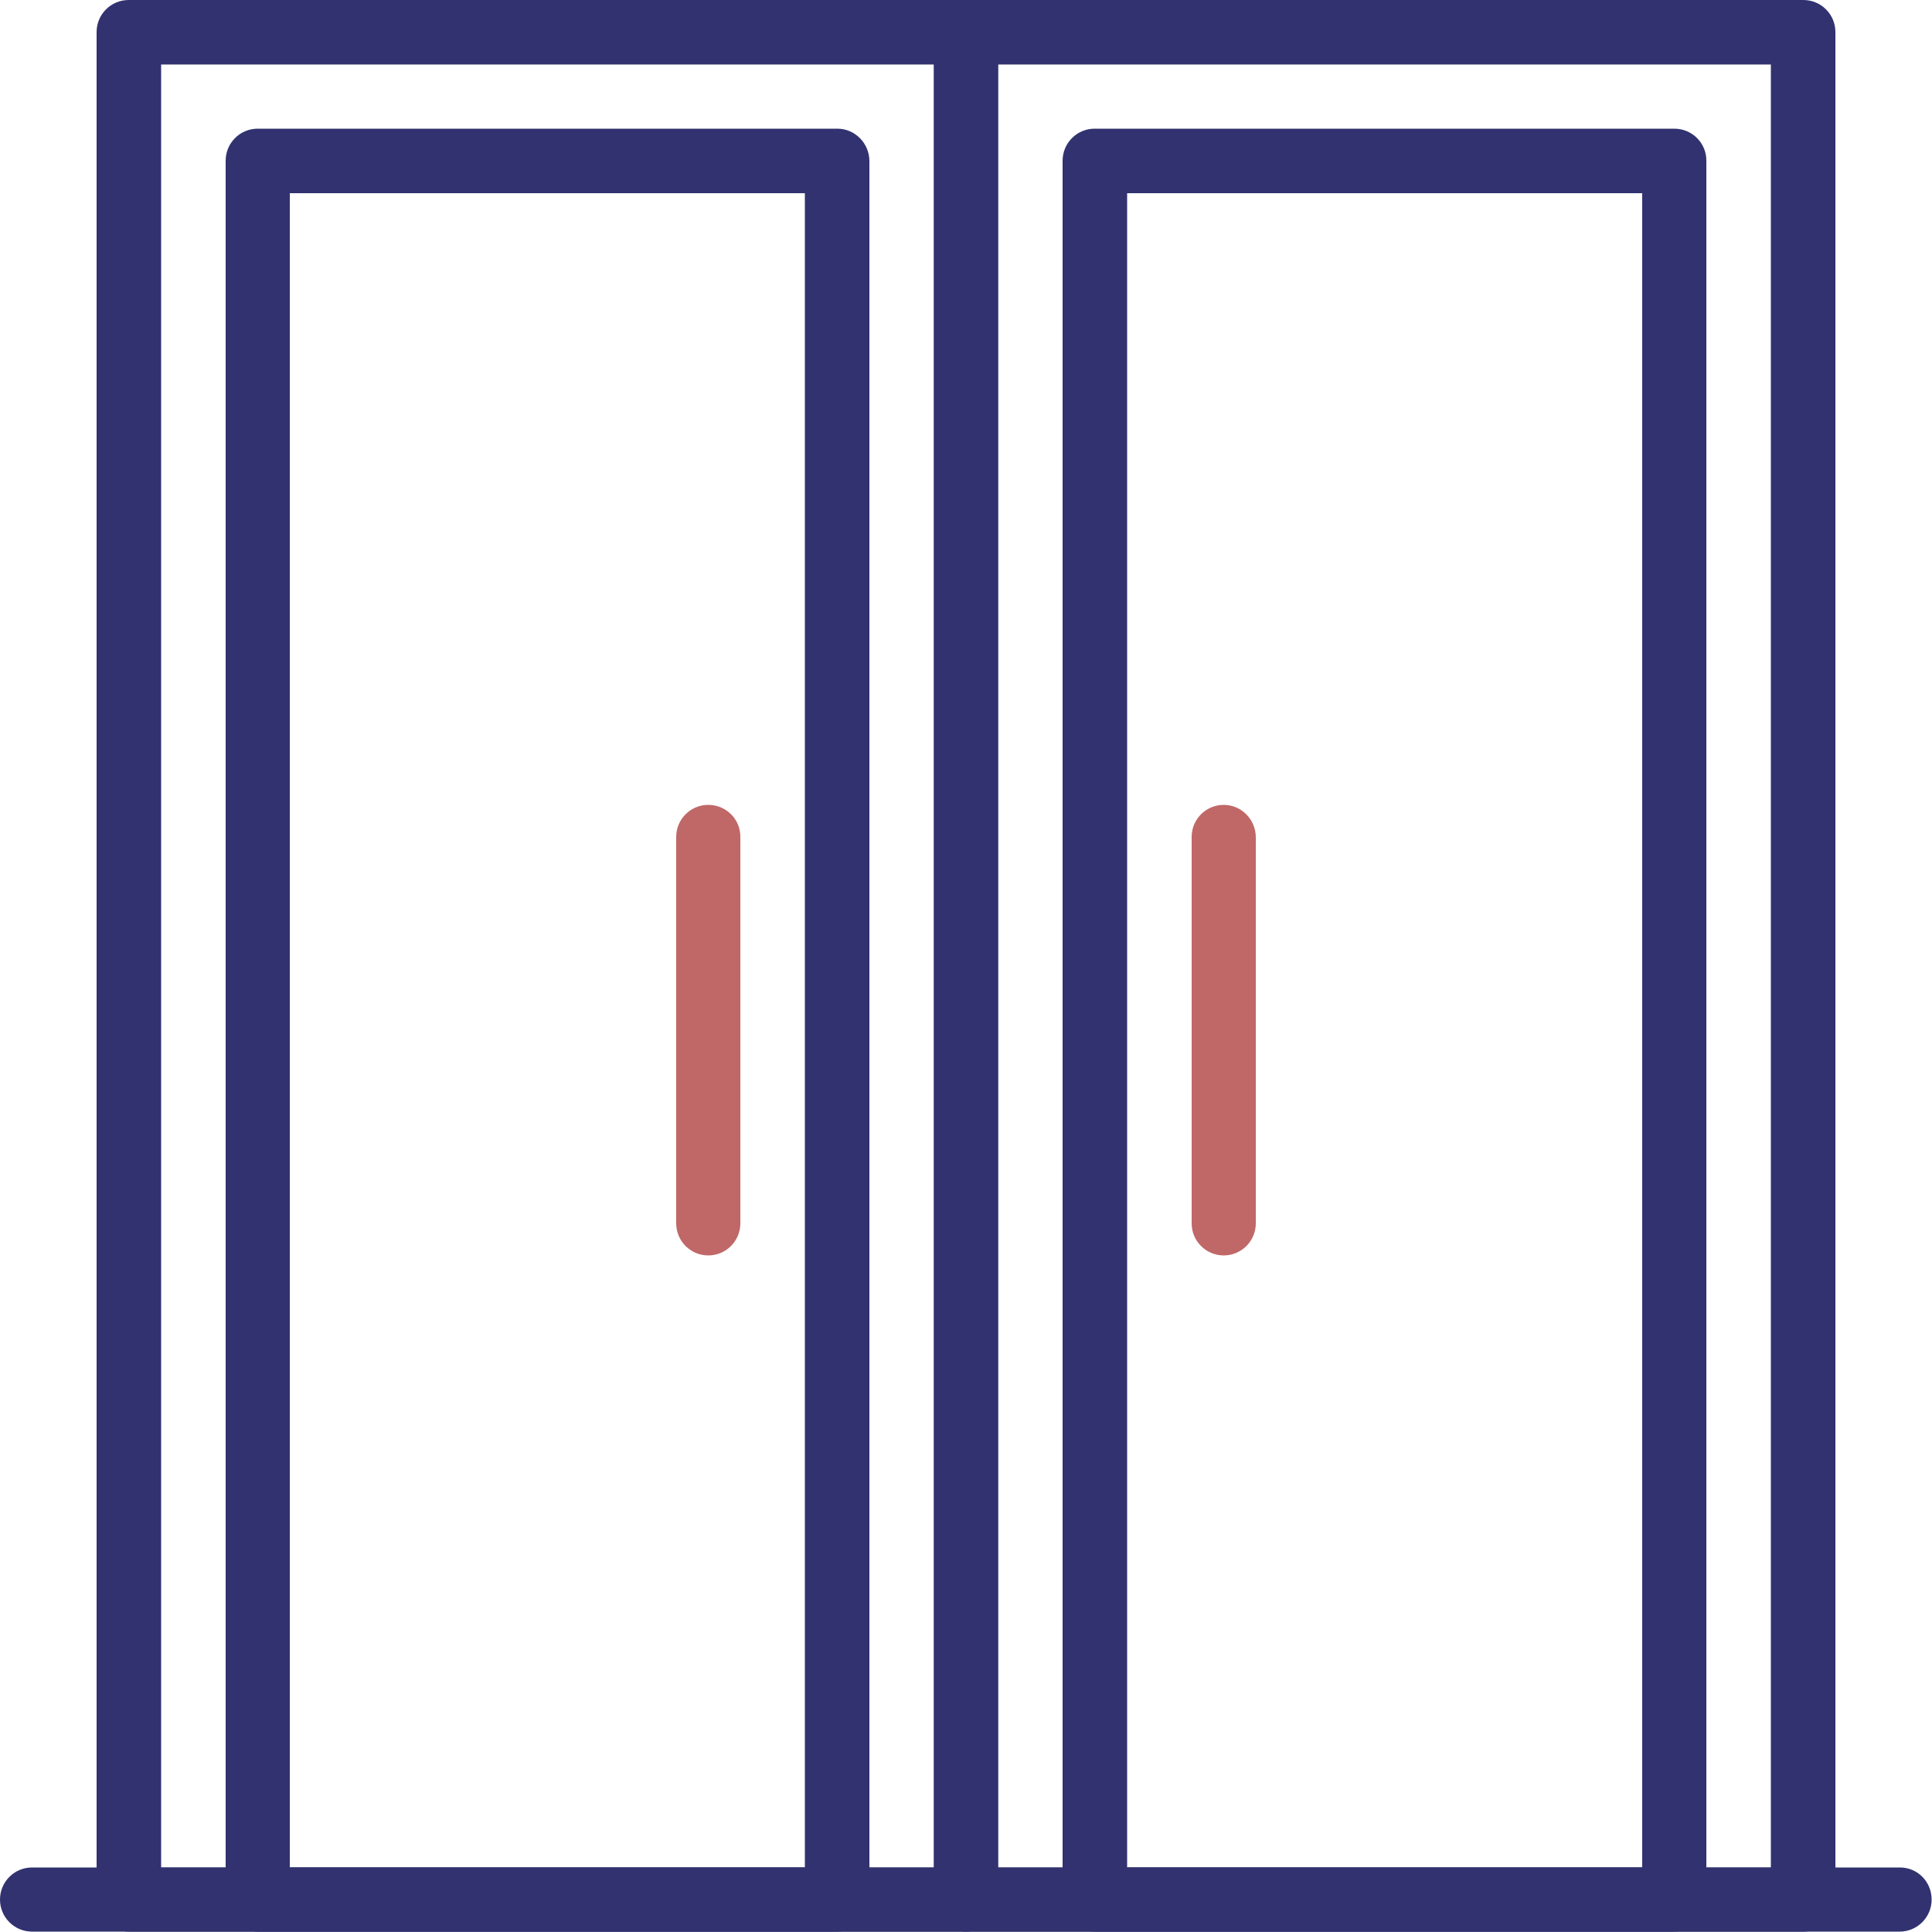
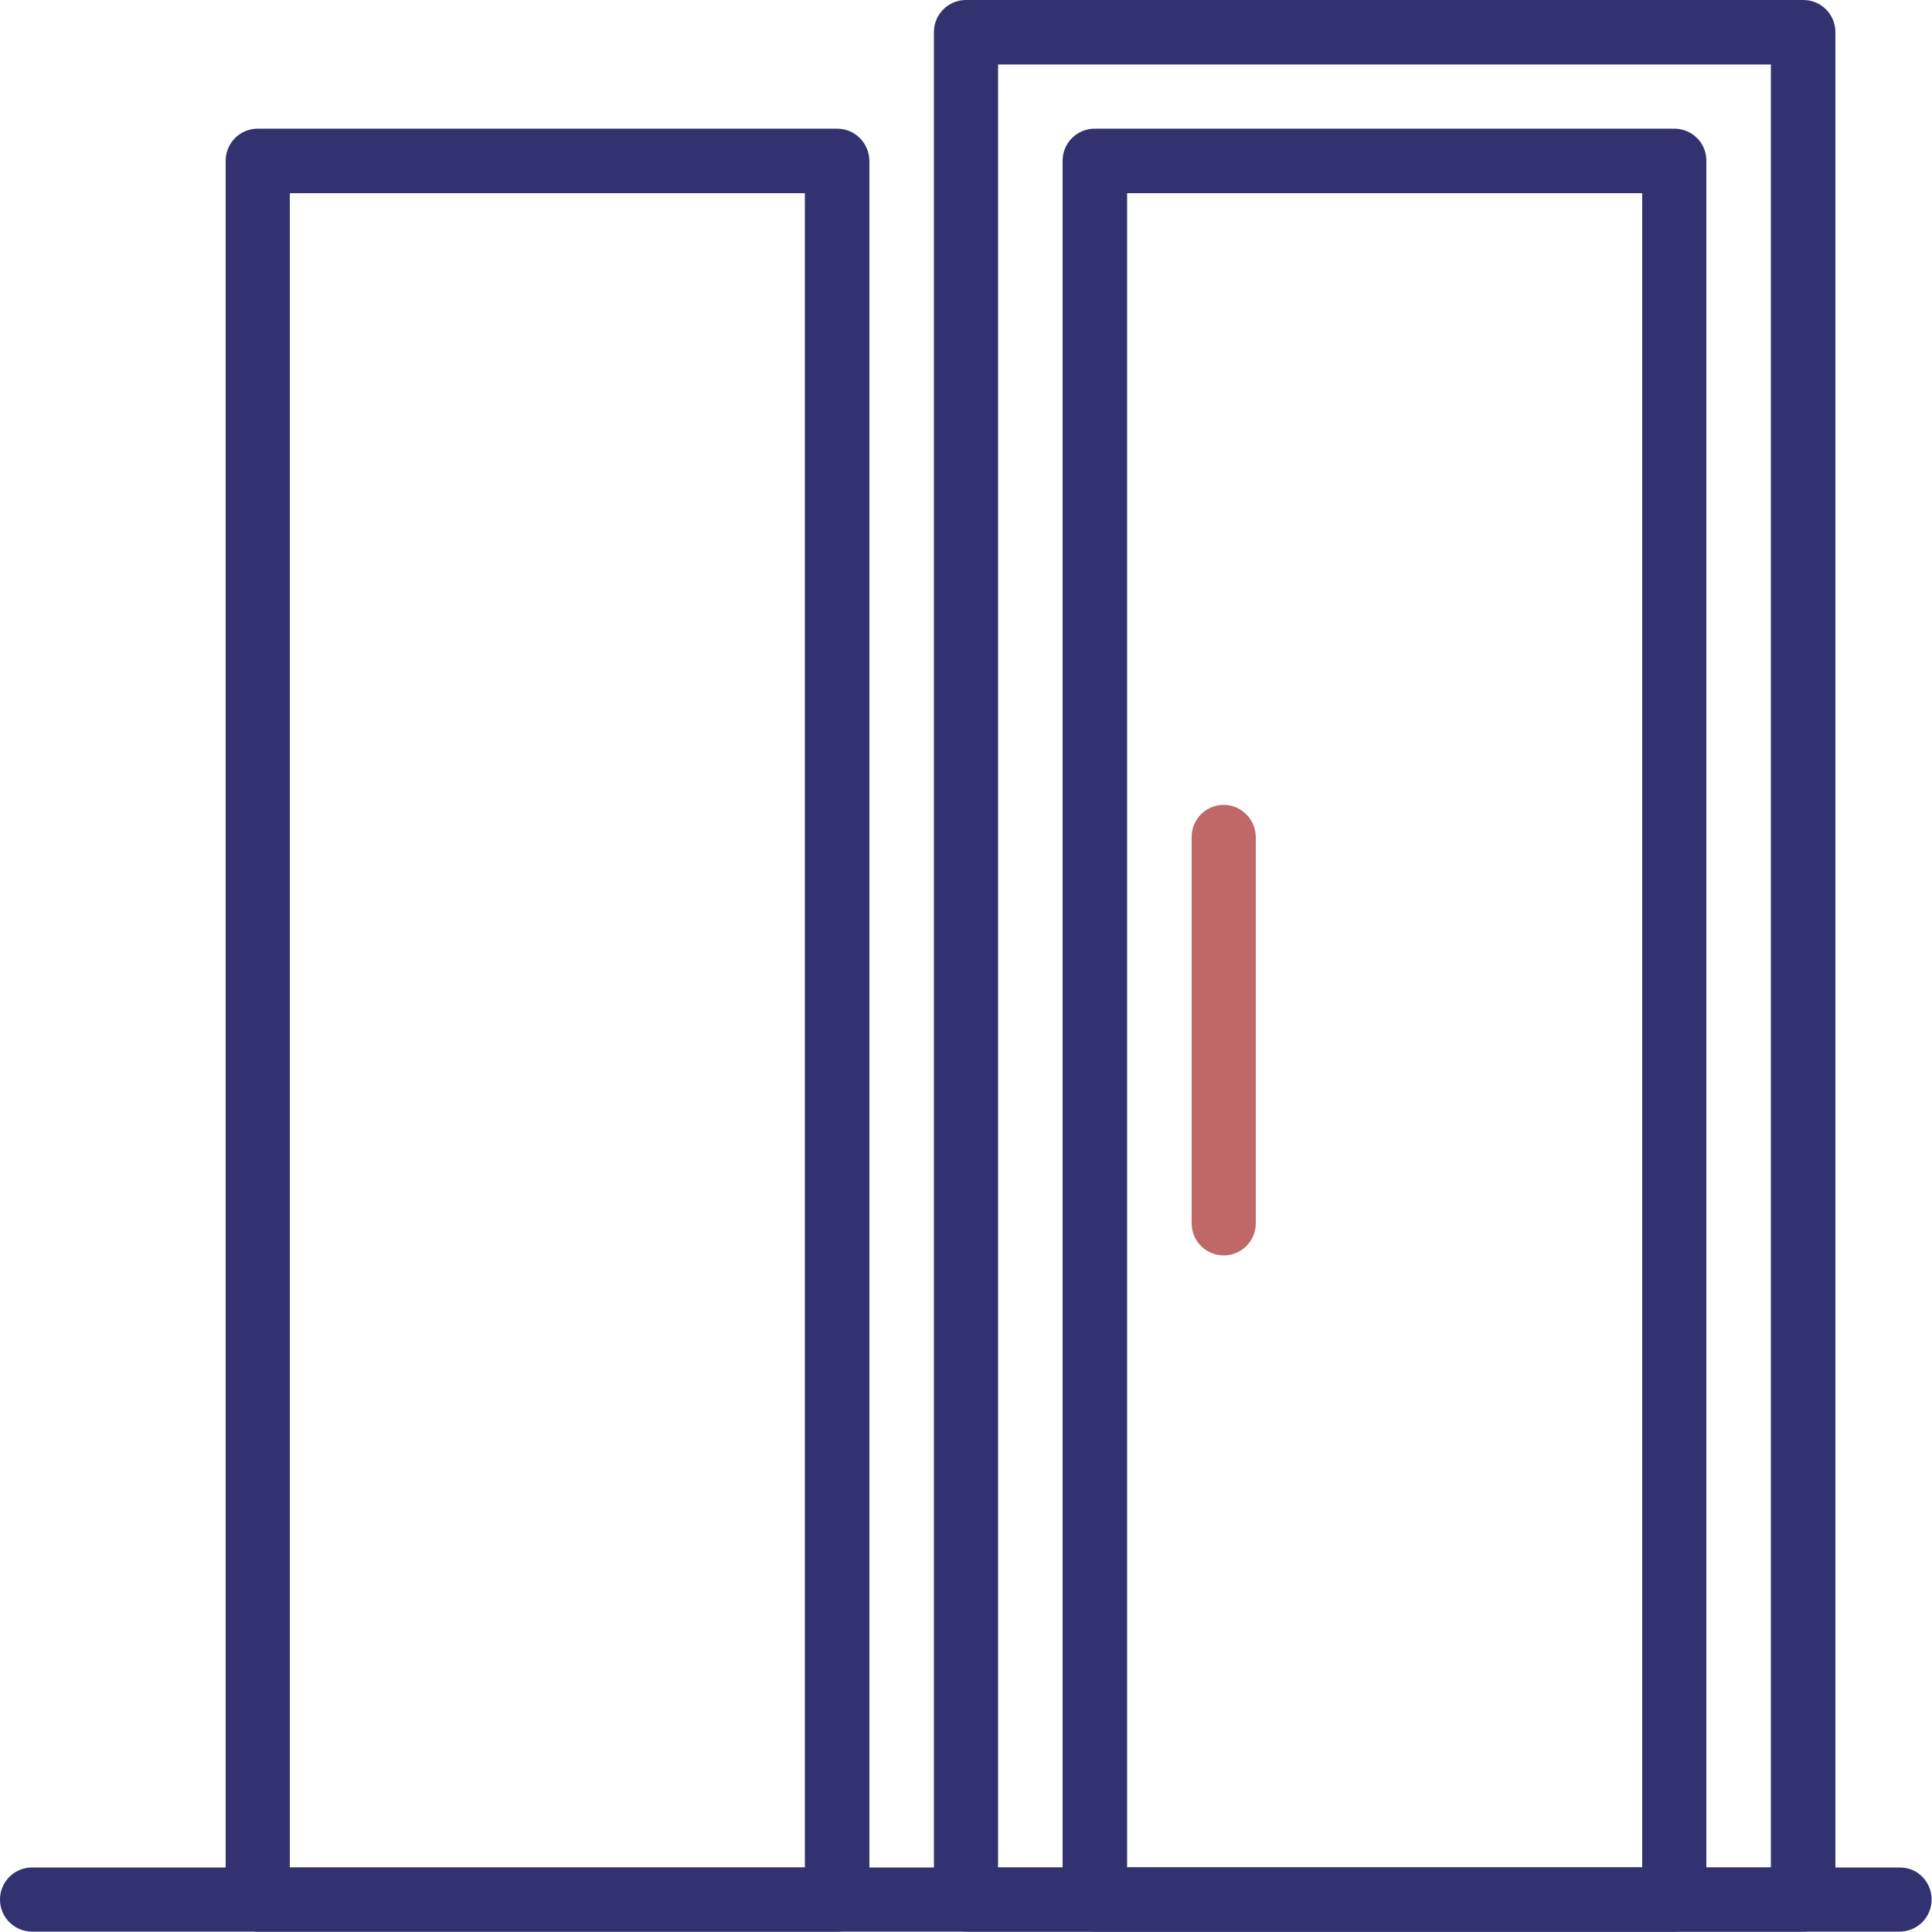
<svg xmlns="http://www.w3.org/2000/svg" version="1.1" id="Capa_1" x="0px" y="0px" viewBox="0 0 512 512" style="enable-background:new 0 0 512 512;" xml:space="preserve">
  <style type="text/css">
	.st0{fill:#31326F;}
	.st1{opacity:0.7;enable-background:new    ;}
	.st2{fill:#A52727;}
</style>
  <g>
    <g>
      <path class="st0" d="M503.5,494.9H8.5c-4.7,0-8.5,3.8-8.5,8.5s3.8,8.5,8.5,8.5h494.9c4.7,0,8.5-3.8,8.5-8.5    S508.2,494.9,503.5,494.9z" />
    </g>
  </g>
  <g>
    <g>
-       <path class="st0" d="M256,0H34.1c-4.7,0-8.5,3.8-8.5,8.5v494.9c0,4.7,3.8,8.5,8.5,8.5H256c4.7,0,8.5-3.8,8.5-8.5V8.5    C264.5,3.8,260.7,0,256,0z M247.5,494.9H42.7V17.1h204.8V494.9z" />
-     </g>
+       </g>
  </g>
  <g>
    <g>
      <path class="st0" d="M221.9,34.1H68.3c-4.7,0-8.5,3.8-8.5,8.5v460.8c0,4.7,3.8,8.5,8.5,8.5h153.6c4.7,0,8.5-3.8,8.5-8.5V42.7    C230.4,38,226.6,34.1,221.9,34.1z M213.3,494.9H76.8V51.2h136.5L213.3,494.9L213.3,494.9z" />
    </g>
  </g>
  <g>
    <g>
      <path class="st0" d="M477.9,0H256c-4.7,0-8.5,3.8-8.5,8.5v494.9c0,4.7,3.8,8.5,8.5,8.5h221.9c4.7,0,8.5-3.8,8.5-8.5V8.5    C486.4,3.8,482.6,0,477.9,0z M469.3,494.9H264.5V17.1h204.8V494.9z" />
    </g>
  </g>
  <g>
    <g>
      <path class="st0" d="M443.7,34.1H290.1c-4.7,0-8.5,3.8-8.5,8.5v460.8c0,4.7,3.8,8.5,8.5,8.5h153.6c4.7,0,8.5-3.8,8.5-8.5V42.7    C452.3,38,448.5,34.1,443.7,34.1z M435.2,494.9H298.7V51.2h136.5V494.9z" />
    </g>
  </g>
  <g class="st1">
    <g>
      <path class="st2" d="M324.3,213.3c-4.7,0-8.5,3.8-8.5,8.5v102.4c0,4.7,3.8,8.5,8.5,8.5s8.5-3.8,8.5-8.5V221.9    C332.8,217.2,329,213.3,324.3,213.3z" />
    </g>
  </g>
  <g class="st1">
    <g>
-       <path class="st2" d="M187.7,213.3c-4.7,0-8.5,3.8-8.5,8.5v102.4c0,4.7,3.8,8.5,8.5,8.5s8.5-3.8,8.5-8.5V221.9    C196.3,217.2,192.5,213.3,187.7,213.3z" />
-     </g>
+       </g>
  </g>
</svg>